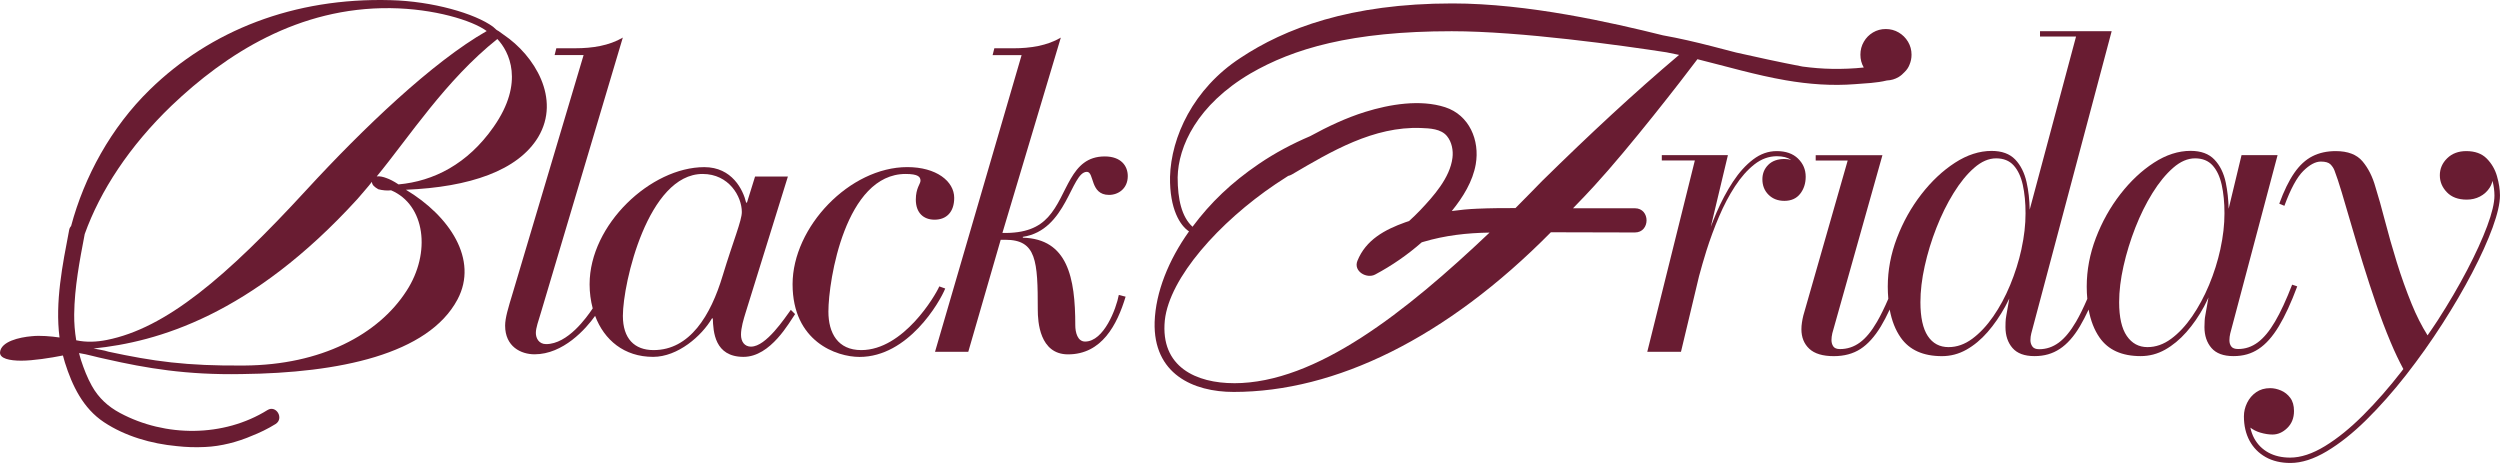
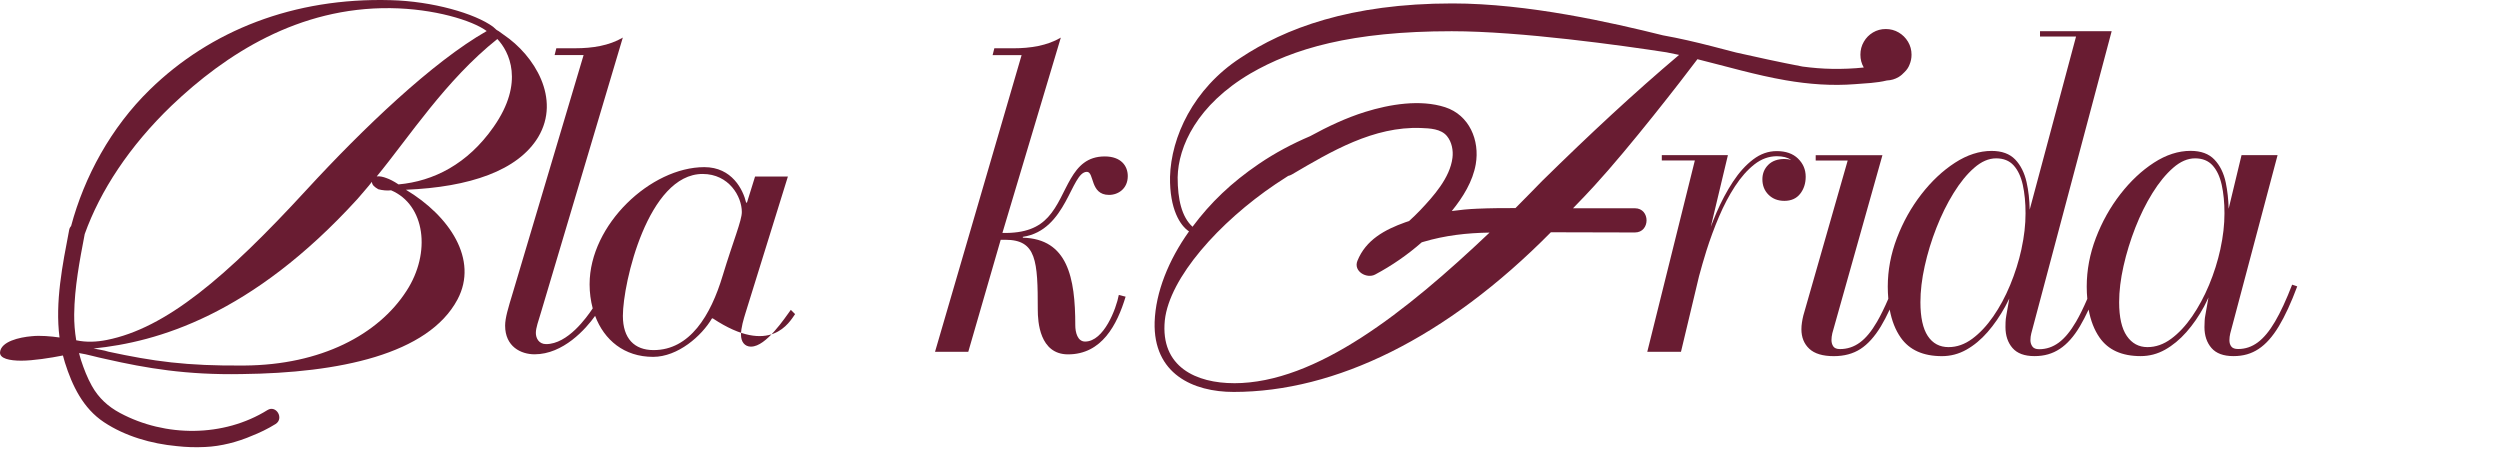
<svg xmlns="http://www.w3.org/2000/svg" width="378" height="70" viewBox="0 0 378 70" fill="none">
  <g clip-path="url(#clip0_1173_28)">
    <path d="M61.376 28.691C71.018 28.291 78.328 25.794 81.381 20.718C84.834 14.919 80.818 8.396 76.159 5.258C74.552 4.048 75.664 5.058 74.552 4.048C71.821 2.038 65.392 0.182 59.049 0.023C44.429 -0.382 31.816 4.612 22.66 13.55C16.77 19.29 12.737 26.74 10.749 34.186C10.613 34.327 10.504 34.513 10.459 34.764C9.452 40.04 8.313 45.634 8.998 51.029C7.7 50.842 6.076 50.701 4.824 50.833C2.895 50.992 0.164 51.638 0.005 53.248C-0.077 54.217 1.452 54.535 3.217 54.535C4.982 54.535 7.659 54.121 9.515 53.748C9.606 54.103 9.701 54.463 9.815 54.817C10.926 58.338 12.56 61.736 15.718 63.832C18.916 65.956 22.887 67.098 26.73 67.453C28.1 67.608 29.525 67.662 31.013 67.585C33.431 67.485 35.945 66.811 37.996 65.929C39.266 65.433 40.496 64.838 41.662 64.114C42.991 63.286 41.771 61.176 40.432 62.008C33.803 66.129 24.996 66.111 18.159 62.45C16.33 61.472 14.905 60.166 13.889 58.347C13.204 57.123 12.687 55.786 12.251 54.458C12.133 54.103 12.047 53.744 11.952 53.385C13.231 53.576 14.579 54.003 16.072 54.303C22.097 55.672 28.2 56.719 36.557 56.559C51.258 56.4 64.752 53.58 69.171 45.284C72.384 39.244 67.964 32.639 61.381 28.696L61.376 28.691ZM75.197 5.899C76.962 7.75 79.376 12.422 74.634 19.185C70.696 24.821 65.555 27.4 60.255 27.882C59.534 27.4 58.89 27.077 58.409 26.918C58.005 26.758 57.365 26.595 56.961 26.676C61.862 20.718 67.406 12.099 75.197 5.899ZM11.525 51.447C11.312 50.164 11.203 48.864 11.217 47.54C11.262 43.46 12.043 39.407 12.805 35.414C12.805 35.409 12.805 35.405 12.805 35.4C15.146 28.869 19.547 22.114 25.949 15.965C34.144 8.155 45.151 1.069 59.049 1.233C65.637 1.314 71.417 3.084 73.591 4.694C65.396 9.365 54.874 19.431 46.358 28.691C34.148 41.977 25.069 49.628 16.153 51.401C14.638 51.706 13.05 51.779 11.53 51.452L11.525 51.447ZM61.458 43.992C57.202 50.596 48.527 55.186 36.957 55.268C28.118 55.35 23.141 54.622 16.394 53.175C15.672 52.934 14.869 52.852 14.143 52.693C23.703 51.729 38 47.699 54.067 30.065C54.389 29.665 55.836 28.05 56.236 27.486C56.236 27.968 56.639 28.291 57.202 28.614C57.764 28.773 58.568 28.855 59.13 28.773C64.271 30.947 65.237 38.193 61.458 43.992Z" fill="#691C32" />
-     <path d="M113.585 52.416C112.555 52.416 112.038 51.643 112.038 50.605C112.038 49.569 112.424 48.277 112.746 47.244L119.13 26.69H114.166L112.941 30.634H112.814C112.36 28.696 110.686 25.271 106.493 25.271C98.435 25.271 89.147 33.931 89.147 42.982C89.147 44.261 89.315 45.484 89.619 46.63C88.712 47.981 85.853 52.029 82.568 52.029C81.47 52.029 81.021 51.124 81.021 50.346C81.021 49.569 81.407 48.536 81.793 47.244L94.17 5.681C92.106 6.909 89.528 7.296 87.015 7.296H84.116L83.857 8.328H88.24L77.537 44.265C76.829 46.594 76.375 48.077 76.375 49.241C76.375 52.407 78.762 53.571 80.826 53.571C85.164 53.571 88.585 49.732 89.982 47.758C91.353 51.406 94.37 53.958 98.753 53.958C102.492 53.958 106.103 50.792 107.65 48.14H107.777C107.841 50.146 108.036 53.958 112.419 53.958C116.543 53.958 119.384 48.659 120.219 47.494L119.574 46.849C118.671 48.077 115.836 52.407 113.576 52.407L113.585 52.416ZM98.821 52.934C95.922 52.934 94.179 51.188 94.179 47.763C94.179 42.787 97.981 26.303 106.235 26.303C110.232 26.303 112.165 29.728 112.165 32.057C112.165 33.349 110.876 36.387 109.266 41.686C107.46 47.699 104.302 52.934 98.821 52.934Z" fill="#691C32" />
-     <path d="M142.021 43.305C141.44 44.661 136.603 52.934 130.219 52.934C126.671 52.934 125.255 50.351 125.255 47.117C125.255 42.332 127.837 26.303 136.925 26.303C138.858 26.303 139.18 26.754 139.18 27.336C139.18 27.791 138.472 28.437 138.472 30.179C138.472 32.184 139.634 33.217 141.308 33.217C143.114 33.217 144.276 32.053 144.276 29.919C144.276 27.4 141.567 25.266 137.184 25.266C128.477 25.266 119.838 34.313 119.838 42.978C119.838 51.643 126.48 53.967 129.961 53.967C137.311 53.967 142.084 45.693 142.919 43.624L142.016 43.301L142.021 43.305Z" fill="#691C32" />
+     <path d="M113.585 52.416C112.555 52.416 112.038 51.643 112.038 50.605C112.038 49.569 112.424 48.277 112.746 47.244L119.13 26.69H114.166L112.941 30.634H112.814C112.36 28.696 110.686 25.271 106.493 25.271C98.435 25.271 89.147 33.931 89.147 42.982C89.147 44.261 89.315 45.484 89.619 46.63C88.712 47.981 85.853 52.029 82.568 52.029C81.47 52.029 81.021 51.124 81.021 50.346C81.021 49.569 81.407 48.536 81.793 47.244L94.17 5.681C92.106 6.909 89.528 7.296 87.015 7.296H84.116L83.857 8.328H88.24L77.537 44.265C76.829 46.594 76.375 48.077 76.375 49.241C76.375 52.407 78.762 53.571 80.826 53.571C85.164 53.571 88.585 49.732 89.982 47.758C91.353 51.406 94.37 53.958 98.753 53.958C102.492 53.958 106.103 50.792 107.65 48.14H107.777C116.543 53.958 119.384 48.659 120.219 47.494L119.574 46.849C118.671 48.077 115.836 52.407 113.576 52.407L113.585 52.416ZM98.821 52.934C95.922 52.934 94.179 51.188 94.179 47.763C94.179 42.787 97.981 26.303 106.235 26.303C110.232 26.303 112.165 29.728 112.165 32.057C112.165 33.349 110.876 36.387 109.266 41.686C107.46 47.699 104.302 52.934 98.821 52.934Z" fill="#691C32" />
    <path d="M164.331 25.98C165.493 25.98 164.78 29.469 167.684 29.469C169.104 29.469 170.52 28.5 170.52 26.626C170.52 25.075 169.49 23.652 167.04 23.652C161.754 23.652 161.495 29.533 158.464 32.83C157.044 34.382 155.048 35.287 151.563 35.223L160.397 5.686C158.333 6.914 155.756 7.3 153.242 7.3H150.343L150.084 8.333H154.467L141.377 53.189H146.404L151.305 36.255H152.012C156.717 36.255 156.913 39.421 156.913 46.858C156.913 48.604 157.171 53.58 161.491 53.58C166.586 53.58 168.905 49.123 170.193 44.856L169.163 44.597C168.778 46.667 166.908 51.643 164.068 51.643C162.906 51.643 162.584 50.219 162.584 49.187C162.584 41.946 161.423 36.128 154.653 35.937V35.81C161.296 34.841 161.94 25.985 164.326 25.985L164.331 25.98Z" fill="#691C32" />
    <path d="M271.864 23.979C271.088 23.224 270.017 22.847 268.638 22.847C267.367 22.847 266.183 23.265 265.076 24.107C263.969 24.948 262.952 26.067 262.031 27.468C261.106 28.869 260.271 30.442 259.518 32.185C259.218 32.88 258.946 33.586 258.674 34.291L261.26 23.456H251.264V24.266H256.26L249.068 53.194H254.164L256.891 41.773C257.222 40.535 257.589 39.257 258.016 37.893C258.565 36.16 259.196 34.445 259.917 32.753C260.638 31.061 261.441 29.533 262.335 28.164C263.229 26.795 264.2 25.698 265.253 24.866C266.305 24.038 267.444 23.62 268.669 23.62C269.55 23.62 270.271 23.806 270.834 24.175C270.521 24.093 270.189 24.038 269.826 24.038C268.774 24.038 267.952 24.334 267.358 24.925C266.768 25.517 266.473 26.244 266.473 27.108C266.473 28.055 266.786 28.837 267.408 29.451C268.03 30.065 268.828 30.37 269.795 30.37C270.825 30.37 271.623 30.015 272.181 29.305C272.739 28.596 273.021 27.732 273.021 26.722C273.021 25.644 272.635 24.73 271.859 23.975L271.864 23.979Z" fill="#691C32" />
    <path d="M344.552 49.346C345.487 47.795 346.417 45.78 347.342 43.301L346.571 43.042C345.691 45.325 344.829 47.185 343.989 48.618C343.15 50.051 342.279 51.101 341.376 51.77C340.473 52.439 339.484 52.771 338.409 52.771C337.914 52.771 337.569 52.648 337.379 52.398C337.183 52.152 337.088 51.834 337.088 51.443C337.088 51.097 337.134 50.751 337.215 50.41L344.37 23.456H338.921L336.97 31.566C336.938 30.179 336.793 28.86 336.535 27.609C336.235 26.176 335.663 25.016 334.824 24.134C333.985 23.251 332.782 22.81 331.212 22.81C329.366 22.81 327.515 23.406 325.668 24.602C323.821 25.799 322.129 27.386 320.591 29.369C319.052 31.352 317.823 33.554 316.897 35.978C315.972 38.402 315.513 40.854 315.513 43.333C315.513 43.983 315.545 44.597 315.6 45.193C315.023 46.521 314.461 47.676 313.903 48.636C313.063 50.078 312.192 51.138 311.289 51.802C310.386 52.47 309.397 52.802 308.322 52.802C307.827 52.802 307.482 52.661 307.292 52.384C307.097 52.106 307.001 51.793 307.001 51.447C307.001 51.083 307.047 50.737 307.129 50.414L319.284 4.717H308.449V5.526H313.898L306.888 31.707C306.861 30.215 306.707 28.819 306.416 27.536C306.094 26.112 305.518 24.971 304.692 24.111C303.862 23.251 302.677 22.819 301.13 22.819C299.284 22.819 297.432 23.415 295.586 24.611C293.739 25.808 292.047 27.395 290.509 29.378C288.97 31.361 287.741 33.563 286.815 35.987C285.89 38.411 285.431 40.863 285.431 43.342C285.431 43.983 285.463 44.593 285.513 45.184C284.928 46.53 284.356 47.704 283.802 48.659C282.972 50.092 282.11 51.138 281.207 51.793C280.304 52.452 279.306 52.78 278.208 52.78C277.713 52.78 277.373 52.643 277.192 52.375C277.01 52.106 276.919 51.788 276.919 51.42C276.919 51.27 276.928 51.101 276.951 50.919C276.974 50.737 277.006 50.56 277.046 50.387L284.624 23.465H274.533V24.275H279.37L272.663 47.708C272.577 48.054 272.509 48.404 272.455 48.759C272.4 49.114 272.373 49.455 272.373 49.778C272.373 51.006 272.772 51.993 273.566 52.734C274.36 53.476 275.595 53.849 277.273 53.849C278.843 53.849 280.186 53.489 281.302 52.766C282.419 52.043 283.444 50.906 284.383 49.355C284.832 48.613 285.277 47.758 285.722 46.803C286.03 48.486 286.588 49.905 287.396 51.051C288.707 52.916 290.781 53.849 293.617 53.849C294.928 53.849 296.157 53.526 297.31 52.88C298.458 52.234 299.529 51.347 300.518 50.214C301.507 49.082 302.396 47.79 303.195 46.335C303.408 45.943 303.612 45.543 303.807 45.138L303.354 47.708C303.29 48.054 303.249 48.386 303.24 48.709C303.231 49.032 303.226 49.282 303.226 49.45C303.226 50.742 303.58 51.797 304.288 52.616C304.996 53.435 306.103 53.844 307.61 53.844C309.116 53.844 310.323 53.485 311.43 52.761C312.537 52.038 313.553 50.901 314.474 49.35C314.915 48.609 315.355 47.758 315.799 46.808C316.108 48.486 316.657 49.901 317.46 51.047C318.762 52.912 320.831 53.844 323.667 53.844C324.978 53.844 326.208 53.521 327.36 52.875C328.508 52.229 329.583 51.342 330.586 50.21C331.584 49.077 332.478 47.786 333.263 46.33C333.499 45.893 333.703 45.429 333.921 44.979L333.44 47.704C333.395 47.917 333.363 48.172 333.345 48.463C333.322 48.754 333.313 49.082 333.313 49.45C333.313 50.742 333.667 51.797 334.375 52.616C335.083 53.435 336.19 53.844 337.696 53.844C339.203 53.844 340.405 53.485 341.503 52.761C342.601 52.038 343.613 50.901 344.547 49.35L344.552 49.346ZM305.654 37.633C305.246 39.498 304.674 41.313 303.943 43.078C303.213 44.843 302.355 46.435 301.38 47.845C300.4 49.255 299.343 50.383 298.204 51.224C297.065 52.066 295.872 52.484 294.624 52.484C293.267 52.484 292.224 51.925 291.479 50.801C290.74 49.682 290.368 47.977 290.368 45.693C290.368 44.01 290.581 42.196 291.012 40.249C291.443 38.298 292.033 36.364 292.786 34.445C293.539 32.526 294.402 30.774 295.382 29.192C296.362 27.609 297.396 26.335 298.494 25.38C299.592 24.42 300.695 23.943 301.815 23.943C302.936 23.943 303.816 24.298 304.461 25.007C305.105 25.717 305.568 26.699 305.844 27.95C306.121 29.201 306.262 30.634 306.262 32.248C306.262 33.972 306.058 35.764 305.649 37.629L305.654 37.633ZM335.731 37.633C335.323 39.498 334.751 41.309 334.021 43.064C333.29 44.82 332.433 46.407 331.457 47.831C330.477 49.255 329.42 50.383 328.281 51.224C327.142 52.066 325.949 52.484 324.701 52.484C323.39 52.484 322.347 51.925 321.575 50.801C320.804 49.682 320.414 47.977 320.414 45.693C320.414 44.01 320.636 42.191 321.076 40.231C321.516 38.27 322.115 36.333 322.864 34.413C323.617 32.494 324.479 30.752 325.459 29.178C326.439 27.604 327.474 26.34 328.572 25.38C329.67 24.42 330.772 23.943 331.893 23.943C333.014 23.943 333.894 24.298 334.538 25.007C335.182 25.717 335.645 26.699 335.922 27.95C336.199 29.201 336.34 30.634 336.34 32.248C336.34 33.972 336.135 35.764 335.727 37.629L335.731 37.633Z" fill="#691C32" />
-     <path d="M377.547 26.645C377.247 25.599 376.725 24.707 375.981 23.961C375.242 23.22 374.212 22.847 372.9 22.847C371.716 22.847 370.754 23.206 370.015 23.929C369.275 24.652 368.903 25.508 368.903 26.499C368.903 27.491 369.257 28.323 369.969 29.069C370.677 29.81 371.68 30.183 372.969 30.183C373.699 30.183 374.366 30.029 374.969 29.715C375.573 29.401 376.054 28.964 376.421 28.405C376.635 28.077 376.78 27.723 376.866 27.345C377.061 28.114 377.161 28.855 377.161 29.569C377.161 30.688 376.793 32.23 376.063 34.19C375.332 36.151 374.321 38.366 373.032 40.831C371.743 43.301 370.255 45.839 368.567 48.459C368.077 49.218 367.56 49.96 367.047 50.706C366.158 49.287 365.35 47.704 364.634 45.939C363.808 43.901 363.059 41.809 362.392 39.653C361.725 37.497 361.135 35.423 360.618 33.431C360.101 31.439 359.62 29.719 359.166 28.277C358.735 26.727 358.086 25.435 357.215 24.398C356.344 23.365 354.996 22.847 353.168 22.847C351.834 22.847 350.659 23.106 349.638 23.625C348.617 24.143 347.705 24.98 346.897 26.144C346.09 27.309 345.332 28.86 344.624 30.797L345.4 31.12C346.344 28.555 347.297 26.799 348.254 25.853C349.211 24.907 350.096 24.43 350.913 24.43C351.603 24.43 352.083 24.57 352.365 24.848C352.642 25.13 352.85 25.439 352.977 25.785C353.277 26.563 353.644 27.663 354.075 29.096C354.506 30.529 354.987 32.171 355.527 34.027C356.063 35.878 356.648 37.829 357.283 39.876C357.918 41.923 358.581 43.965 359.284 46.003C359.983 48.04 360.713 49.96 361.476 51.77C362.106 53.271 362.746 54.608 363.386 55.795C363.318 55.886 363.254 55.977 363.186 56.068C361.285 58.524 359.343 60.744 357.365 62.727C355.387 64.71 353.449 66.284 351.548 67.444C349.647 68.608 347.886 69.19 346.276 69.19C345.01 69.19 343.912 68.936 342.986 68.431C342.061 67.926 341.348 67.207 340.84 66.284C340.572 65.793 340.382 65.251 340.255 64.66C340.686 64.983 341.18 65.242 341.757 65.411C342.424 65.606 343.036 65.702 343.594 65.702C344.411 65.702 345.16 65.374 345.836 64.715C346.512 64.055 346.852 63.2 346.852 62.145C346.852 61.326 346.666 60.662 346.289 60.157C345.913 59.652 345.445 59.279 344.887 59.043C344.329 58.806 343.78 58.688 343.245 58.688C342.428 58.688 341.725 58.893 341.135 59.302C340.545 59.712 340.087 60.244 339.765 60.903C339.443 61.558 339.279 62.245 339.279 62.955C339.279 64.356 339.565 65.584 340.132 66.639C340.704 67.694 341.512 68.517 342.569 69.113C343.621 69.704 344.869 70 346.308 70C348.004 70 349.838 69.413 351.802 68.24C353.771 67.066 355.768 65.479 357.8 63.473C359.833 61.467 361.825 59.216 363.781 56.719C365.736 54.217 367.569 51.638 369.275 48.977C370.986 46.316 372.492 43.733 373.803 41.222C375.115 38.712 376.14 36.437 376.884 34.404C377.624 32.367 377.996 30.747 377.996 29.542C377.996 28.66 377.846 27.695 377.547 26.649V26.645Z" fill="#691C32" />
    <path d="M247.182 31.493C244.069 31.493 240.952 31.493 237.839 31.493C238.942 30.374 240.562 28.646 241.088 28.064C246.36 22.324 254.337 12.044 256.651 8.951C261.097 10.057 265.503 11.362 270.018 12.14C273.502 12.74 276.996 13.004 280.521 12.722C282.032 12.599 283.738 12.554 285.299 12.167C285.939 12.14 286.529 11.971 287.073 11.644C287.418 11.439 287.708 11.18 287.972 10.893C288.307 10.57 288.566 10.193 288.72 9.775C288.92 9.306 289.024 8.806 289.024 8.269C289.024 7.559 288.847 6.905 288.493 6.313C288.139 5.722 287.668 5.253 287.078 4.908C286.488 4.562 285.835 4.389 285.127 4.389C284.419 4.389 283.775 4.562 283.194 4.908C282.613 5.253 282.15 5.722 281.81 6.313C281.465 6.905 281.293 7.559 281.293 8.269C281.293 8.979 281.461 9.62 281.801 10.207C280.208 10.375 278.584 10.439 277.014 10.411C275.517 10.389 274.029 10.261 272.554 10.066C268.97 9.383 265.526 8.619 262.481 7.937C261.274 7.623 260.072 7.309 258.874 7C256.41 6.368 253.942 5.79 251.447 5.344C243.751 3.43 231.029 0.519 219.599 0.519C204.077 0.519 194.218 4.33 187.544 8.765C180.402 13.431 177.067 20.745 176.908 26.74C176.831 31.643 178.46 34.131 179.78 34.986C176.677 39.344 174.735 44.17 174.581 48.682C174.349 56.541 180.402 59.261 186.532 59.261C201.863 59.261 218.647 51.165 234.491 35.118C238.724 35.123 242.962 35.15 247.195 35.15C249.545 35.15 249.55 31.489 247.195 31.489L247.182 31.493ZM186.595 57.938C180.928 57.938 175.42 55.527 176.119 48.445C176.818 41.986 184.345 33.586 192.884 27.827C193.497 27.413 194.132 27.004 194.776 26.595C194.958 26.554 195.144 26.49 195.33 26.381C201.287 22.878 207.703 19.076 214.858 19.354C216.178 19.404 217.88 19.467 218.787 20.582C219.513 21.473 219.754 22.738 219.613 23.861C219.236 26.899 216.736 29.674 214.722 31.802C214.186 32.367 213.624 32.899 213.052 33.422C212.862 33.485 212.671 33.544 212.48 33.613C209.4 34.718 206.518 36.251 205.239 39.444C204.604 41.031 206.65 42.187 207.921 41.509C210.443 40.167 212.816 38.53 214.967 36.638C215.049 36.615 215.126 36.592 215.203 36.569C218.483 35.591 221.809 35.218 225.221 35.168C212.617 47.117 199.032 57.942 186.591 57.942L186.595 57.938ZM233.243 27.286C232.485 28.046 230.552 30.07 229.141 31.461C227.199 31.457 225.262 31.471 223.329 31.557C222.05 31.611 220.775 31.73 219.509 31.907C221.219 29.801 222.685 27.418 223.134 24.83C223.76 21.205 222.158 17.398 218.506 16.211C214.74 14.987 210.112 15.769 206.428 16.916C203.51 17.825 200.756 19.135 198.079 20.595C195.429 21.723 192.793 23.11 190.325 24.793C186.21 27.595 183.029 30.629 180.311 34.286C178.682 32.808 178.061 30.16 178.061 26.817C178.138 22.151 181.01 15.847 189.082 11.103C195.525 7.368 204.295 4.721 219.509 4.721C229.899 4.721 245.348 6.891 251.973 7.91C252.608 8.033 253.243 8.16 253.879 8.301C247.005 14.114 240.43 20.236 233.248 27.286H233.243Z" fill="#691C32" />
  </g>
  <defs>
    <clipPath id="clip0_1173_28">
      <rect width="378" height="70" fill="white" />
    </clipPath>
  </defs>
</svg>